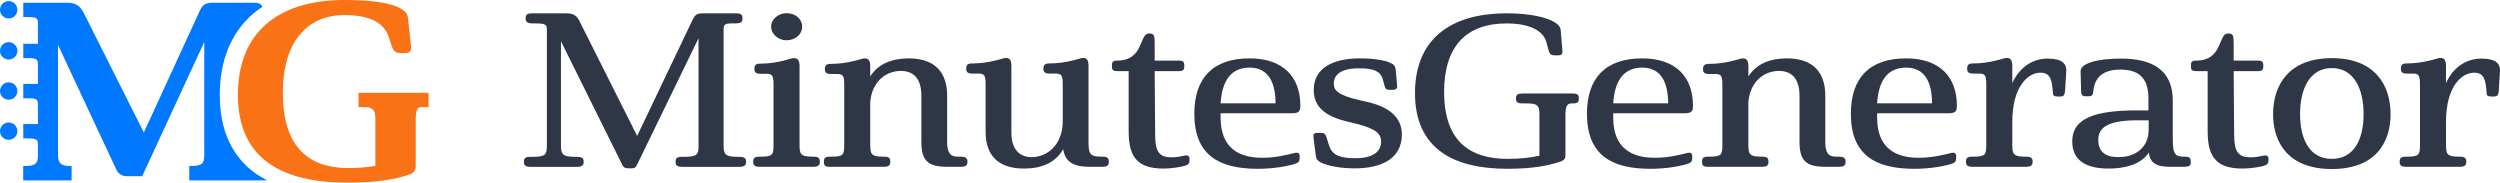
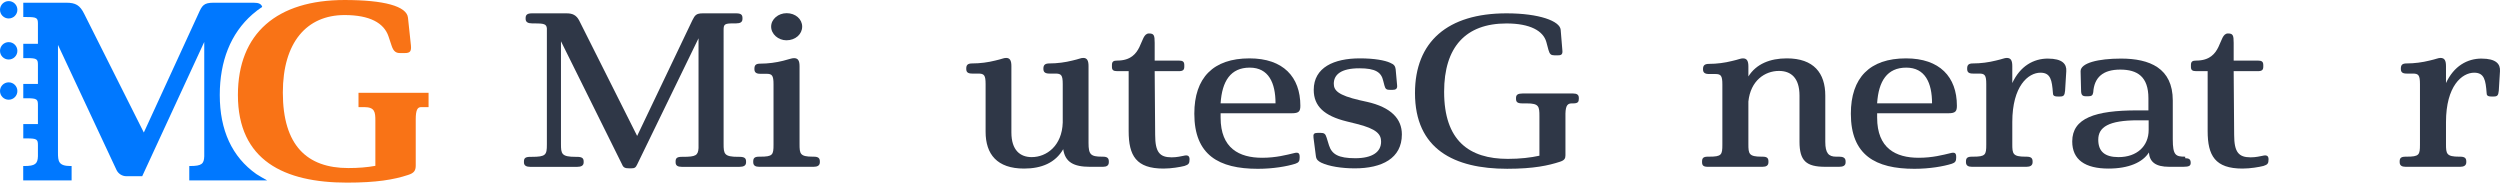
<svg xmlns="http://www.w3.org/2000/svg" id="Horizontal" viewBox="0 0 2400 175.31">
  <defs>
    <style>
      .cls-1 {
        fill: #f97316;
      }

      .cls-2 {
        fill: #0078ff;
      }

      .cls-3 {
        fill: #2f3747;
      }
    </style>
  </defs>
  <g>
    <g>
      <path class="cls-3" d="M709.8,150.56h-1.15c-13.53,0-13.99-2.87-13.99-12.49V28.57c0-5.53,1.15-6.14,10.32-6.14h1.83c3.9,0,5.96-1.23,5.96-4.3v-.82c0-3.07-1.38-4.5-5.96-4.5h-32.1c-6.19,0-7.57,1.64-10.09,6.75l-52.96,110.94-55.71-110.94c-2.75-5.12-6.42-6.75-11.92-6.75h-33.47c-4.36,0-5.96,1.43-5.96,4.5v.82c0,3.07,2.29,4.3,5.96,4.3h1.83c9.86,0,12.15.61,12.61,4.71v111.56c0,10.03-.92,11.87-14.67,11.87h-1.15c-5.04,0-6.19,1.43-6.19,4.5v.82c0,3.07,2.29,4.3,6.19,4.3h44.71c4.13,0,6.42-1.23,6.42-4.3v-.82c0-3.07-1.38-4.5-6.42-4.5h-1.15c-13.76,0-14.21-2.87-14.21-12.49V39.62l58.7,118.31c1.15,2.87,2.75,3.68,6.88,3.68h1.83c3.44,0,4.36-.82,5.73-3.68l58.92-121.18v105.42c-.46,6.96-2.52,8.39-14.9,8.39h-1.15c-4.81,0-5.96,1.43-5.96,4.5v.82c0,3.07,2.06,4.3,5.96,4.3h55.26c4.13,0,6.42-1.23,6.42-4.3v-.82c0-3.07-1.38-4.5-6.42-4.5Z" />
      <path class="cls-3" d="M781.1,150.4h-.92c-12.15,0-12.61-2.75-12.61-12.06V63.65c0-5.29-1.38-7.83-5.27-7.83-2.29,0-3.9.85-10.55,2.54-6.65,1.69-14.44,2.75-22.01,2.75-4.13,0-5.5,1.48-5.5,4.87v.42c0,2.96,1.6,4.44,5.5,4.44h5.96c5.5,0,6.88,1.48,6.88,10.16v57.77c0,9.94-.69,11.64-12.84,11.64h-.92c-4.59,0-5.73,1.48-5.73,4.66v.63c0,3.17,2.06,4.44,5.73,4.44h52.28c3.67,0,5.96-1.27,5.96-4.44v-.63c0-3.17-1.38-4.66-5.96-4.66Z" />
      <path class="cls-3" d="M754.96,38.68c8.71,0,15.13-5.92,15.13-13.12s-6.42-12.91-14.9-12.91c-8.02,0-14.9,5.71-14.9,12.91s6.88,13.12,14.67,13.12Z" />
-       <path class="cls-3" d="M922.56,150.4h-2.98c-7.11,0-10.32-3.39-10.32-14.18v-44.43c0-21.58-11.01-35.76-36.91-35.76-16.05,0-29.35,5.29-36.91,17.35v-9.52c0-5.29-1.37-7.83-5.27-7.83-2.29,0-3.9,1.06-10.55,2.54-6.65,1.69-14.44,2.75-22.01,2.75-4.13,0-5.73,1.48-5.73,4.87v.42c0,3.17,1.83,4.44,5.73,4.44h5.96c5.5,0,6.88,1.48,6.88,10.16v57.55c0,9.94-.69,11.64-12.84,11.64h-1.15c-4.36,0-5.5,1.48-5.5,4.66v.63c0,3.17,1.38,4.44,5.5,4.44h52.5c3.67,0,5.73-1.27,5.73-4.44v-.63c0-3.17-1.15-4.66-5.73-4.66h-.92c-12.15,0-12.61-2.75-12.61-12.06v-40.84c2.06-20.1,15.82-29.41,29.35-29.41,11.46,0,19.72,6.56,19.72,23.7v44.22c0,18.41,6.42,24.12,24.76,24.12h13.3c3.67,0,6.19-1.06,6.19-4.23v-1.06c0-3.39-2.52-4.44-6.19-4.44Z" />
      <path class="cls-3" d="M1058.75,150.4h-.92c-10.78,0-12.84-2.12-12.84-13.12V63.44c0-5.29-1.38-7.83-5.04-7.83-2.52,0-3.9,1.06-10.55,2.54-6.65,1.69-14.44,2.75-22.01,2.75-4.13,0-5.73,1.48-5.73,4.87v.42c0,3.17,1.83,4.44,5.73,4.44h5.73c5.73,0,7.11,1.48,7.11,10.16v36.82c-.69,22.43-15.59,33.22-29.81,33.22-11.01,0-19.49-6.56-19.49-23.7v-63.69c0-5.29-1.38-7.83-5.04-7.83-2.52,0-3.9,1.06-10.55,2.54-6.65,1.69-14.44,2.75-22.01,2.75-4.36,0-5.73,1.48-5.73,4.87v.42c0,3.17,1.61,4.44,5.73,4.44h5.73c5.73,0,7.11,1.48,7.11,10.16v45.7c0,21.58,11.01,35.34,36.91,35.34,16.74,0,30.04-5.5,37.6-18.62,1.83,12.48,10.09,16.93,25.68,16.93h12.38c3.67,0,5.73-1.27,5.73-4.44v-.63c0-3.17-1.38-4.66-5.73-4.66Z" />
      <path class="cls-3" d="M1136.24,149.56c-2.52.42-6.19,1.48-11.46,1.48-11.46,0-15.82-4.87-15.82-21.58l-.46-61.15h23.16c4.13,0,5.27-1.27,5.27-4.44v-1.27c0-3.39-1.38-4.44-5.27-4.44h-23.16v-16.93c0-7.41-.69-9.1-5.5-9.1-9.63,0-4.59,26.03-30.49,26.03-3.44,0-5.04.85-5.04,4.23v1.9c0,2.96,1.38,4.02,5.04,4.02h11.01v57.55c0,23.49,7.11,35.97,33.47,35.97,7.57,0,16.05-1.48,20.18-2.54,3.9-1.27,4.81-2.33,4.81-6.35,0-3.17-1.6-4.44-5.73-3.39Z" />
      <path class="cls-3" d="M1240.32,108.72c6.65,0,8.03-1.9,8.03-7.19,0-27.72-16.51-45.49-48.84-45.49-34.85,0-52.96,18.62-52.96,53.11,0,39.78,23.62,52.9,60.99,52.9,14.67,0,27.97-2.33,36-4.87,3.21-1.06,4.13-2.54,4.13-5.71v-1.06c0-3.6-1.6-4.44-5.5-3.39-7.11,1.69-17.2,4.44-30.49,4.44-22.01,0-39.89-9.1-39.89-38.51v-4.23h68.55ZM1199.74,64.92c18.11,0,24.76,14.6,24.76,34.28h-52.73c1.38-21.37,9.63-34.28,27.97-34.28Z" />
      <path class="cls-3" d="M1312.08,97.72l-6.65-1.48c-21.09-4.87-24.99-9.52-24.99-15.87,0-8.68,6.88-14.81,24.53-14.81,15.59,0,21.09,3.81,22.93,12.06l1.15,4.44c.92,3.6,2.06,4.23,5.73,4.23h1.83c3.44,0,5.04-1.06,4.59-4.65l-1.38-15.24c-.46-2.75-1.15-4.44-5.27-6.14-5.04-2.33-15.13-4.23-29.12-4.23-24.76,0-44.25,8.68-44.25,30.26,0,15.66,10.09,24.97,31.64,30.26l9.4,2.33c19.72,4.87,23.62,10.16,23.62,17.14,0,9.95-8.48,15.87-24.76,15.87s-22.47-3.81-25.22-12.27l-2.29-7.41c-1.15-3.81-2.29-4.66-5.96-4.66h-2.52c-3.67,0-4.59,1.06-4.13,4.66l2.29,17.77c.46,3.39,2.29,4.66,5.04,6.14,7.57,3.6,19.72,5.5,32.33,5.5,25.91,0,45.17-9.52,45.17-32.59,0-14.81-10.09-26.03-33.7-31.32Z" />
    </g>
    <g>
      <path class="cls-3" d="M1510.18,89.75h-48.61c-4.36,0-6.19,1.22-6.19,4.25v.81c0,3.04,1.15,4.45,6.19,4.45h4.13c11.69,0,12.15,2.84,12.15,12.35v37.87c-8.25,1.82-18.57,3.04-30.27,3.04-37.37,0-61.22-17.62-61.22-64.39,0-42.93,20.63-65.61,59.84-65.61,22.7,0,35.31,7.09,38.29,17.82l2.06,7.69c1.15,4.05,2.52,5.06,5.5,5.06h3.9c3.21,0,4.36-1.22,3.9-5.06l-1.6-19.44c-.69-8.3-20.41-15.79-52.05-15.79-56.4,0-87.81,27.13-87.81,76.54,0,53.86,37.6,72.69,88.5,72.69,25.68,0,39.89-3.24,50.44-6.68,4.59-1.42,5.5-3.24,5.5-6.28v-40.09c.23-8.1,2.29-9.72,6.19-9.72h1.15c4.59,0,5.5-1.42,5.5-4.45v-.81c0-3.04-1.83-4.25-5.5-4.25Z" />
-       <path class="cls-3" d="M1617.24,108.72c6.65,0,8.03-1.9,8.03-7.19,0-27.72-16.51-45.49-48.84-45.49-34.85,0-52.96,18.62-52.96,53.11,0,39.78,23.62,52.9,60.99,52.9,14.67,0,27.97-2.33,36-4.87,3.21-1.06,4.13-2.54,4.13-5.71v-1.06c0-3.6-1.6-4.44-5.5-3.39-7.11,1.69-17.2,4.44-30.49,4.44-22.01,0-39.89-9.1-39.89-38.51v-4.23h68.55ZM1576.66,64.92c18.11,0,24.76,14.6,24.76,34.28h-52.73c1.38-21.37,9.63-34.28,27.97-34.28Z" />
      <path class="cls-3" d="M1765.58,150.4h-2.98c-7.11,0-10.32-3.39-10.32-14.18v-44.43c0-21.58-11.01-35.76-36.91-35.76-16.05,0-29.35,5.29-36.91,17.35v-9.52c0-5.29-1.37-7.83-5.27-7.83-2.29,0-3.9,1.06-10.55,2.54-6.65,1.69-14.44,2.75-22.01,2.75-4.13,0-5.73,1.48-5.73,4.87v.42c0,3.17,1.83,4.44,5.73,4.44h5.96c5.5,0,6.88,1.48,6.88,10.16v57.55c0,9.94-.69,11.64-12.84,11.64h-1.15c-4.36,0-5.5,1.48-5.5,4.66v.63c0,3.17,1.38,4.44,5.5,4.44h52.5c3.67,0,5.73-1.27,5.73-4.44v-.63c0-3.17-1.15-4.66-5.73-4.66h-.92c-12.15,0-12.61-2.75-12.61-12.06v-40.84c2.06-20.1,15.82-29.41,29.35-29.41,11.46,0,19.72,6.56,19.72,23.7v44.22c0,18.41,6.42,24.12,24.76,24.12h13.3c3.67,0,6.19-1.06,6.19-4.23v-1.06c0-3.39-2.52-4.44-6.19-4.44Z" />
      <path class="cls-3" d="M1870.59,108.72c6.65,0,8.03-1.9,8.03-7.19,0-27.72-16.51-45.49-48.84-45.49-34.85,0-52.96,18.62-52.96,53.11,0,39.78,23.62,52.9,60.99,52.9,14.67,0,27.97-2.33,36-4.87,3.21-1.06,4.13-2.54,4.13-5.71v-1.06c0-3.6-1.6-4.44-5.5-3.39-7.11,1.69-17.2,4.44-30.49,4.44-22.01,0-39.89-9.1-39.89-38.51v-4.23h68.55ZM1830,64.92c18.11,0,24.76,14.6,24.76,34.28h-52.73c1.38-21.37,9.63-34.28,27.97-34.28Z" />
      <path class="cls-3" d="M1965.96,56.24c-13.76,0-26.6,7.19-34.16,23.49v-16.29c0-5.29-1.37-7.83-5.27-7.83-2.29,0-3.9,1.06-10.55,2.54-6.65,1.69-14.44,2.75-22.01,2.75-4.13,0-5.5,1.48-5.5,4.87v.42c0,3.17,1.61,4.44,5.5,4.44h5.96c5.5,0,6.88,1.48,6.88,10.16v57.98c0,9.94-.69,11.64-12.84,11.64h-.92c-4.59,0-5.73,1.48-5.73,4.66v.63c0,3.17,2.06,4.44,5.73,4.44h52.28c3.67,0,5.96-1.27,5.96-4.44v-.63c0-3.17-1.38-4.66-5.96-4.66h-.92c-12.15,0-12.61-2.75-12.61-12.06v-21.16c0-34.7,15.36-47.4,27.06-47.4,9.86,0,11.01,7.41,11.92,19.26,0,2.33.69,3.6,4.59,3.6h2.29c3.44,0,4.36-1.06,4.81-5.5l1.15-18.83c.46-6.77-3.67-12.06-17.66-12.06Z" />
-       <path class="cls-3" d="M2097.79,150.4c-9.17,0-11.92-1.27-11.92-16.72v-37.24c0-31.1-22.24-40.2-49.75-40.2-21.78,0-38.98,4.23-38.75,12.27l.46,18.2c0,4.65,1.38,5.71,4.81,5.71h2.06c3.21,0,4.36-.85,4.81-3.81.92-14.39,9.4-21.79,25.91-21.79s27.06,6.77,27.06,27.51v11.64h-10.78c-40.35,0-62.36,7.41-62.36,29.83,0,17.56,12.38,26.03,34.85,26.03,19.26,0,32.79-5.92,38.75-15.45.69,9.1,6.42,13.75,19.49,13.75h13.53c5.73,0,7.11-1.06,7.11-3.81v-1.48c0-3.39-1.6-4.44-5.27-4.44ZM2062.71,124.8c0,15.45-11.23,26.03-28.89,26.03-13.07,0-19.49-5.29-19.49-16.72,0-12.06,9.86-18.62,38.06-18.62h10.32v9.31Z" />
+       <path class="cls-3" d="M2097.79,150.4c-9.17,0-11.92-1.27-11.92-16.72v-37.24c0-31.1-22.24-40.2-49.75-40.2-21.78,0-38.98,4.23-38.75,12.27l.46,18.2c0,4.65,1.38,5.71,4.81,5.71h2.06c3.21,0,4.36-.85,4.81-3.81.92-14.39,9.4-21.79,25.91-21.79s27.06,6.77,27.06,27.51v11.64h-10.78c-40.35,0-62.36,7.41-62.36,29.83,0,17.56,12.38,26.03,34.85,26.03,19.26,0,32.79-5.92,38.75-15.45.69,9.1,6.42,13.75,19.49,13.75h13.53c5.73,0,7.11-1.06,7.11-3.81c0-3.39-1.6-4.44-5.27-4.44ZM2062.71,124.8c0,15.45-11.23,26.03-28.89,26.03-13.07,0-19.49-5.29-19.49-16.72,0-12.06,9.86-18.62,38.06-18.62h10.32v9.31Z" />
      <path class="cls-3" d="M2172.07,149.56c-2.52.42-6.19,1.48-11.46,1.48-11.46,0-15.82-4.87-15.82-21.58l-.46-61.15h23.16c4.13,0,5.27-1.27,5.27-4.44v-1.27c0-3.39-1.38-4.44-5.27-4.44h-23.16v-16.93c0-7.41-.69-9.1-5.5-9.1-9.63,0-4.59,26.03-30.49,26.03-3.44,0-5.04.85-5.04,4.23v1.9c0,2.96,1.38,4.02,5.04,4.02h11.01v57.55c0,23.49,7.11,35.97,33.47,35.97,7.57,0,16.05-1.48,20.18-2.54,3.9-1.27,4.81-2.33,4.81-6.35,0-3.17-1.6-4.44-5.73-3.39Z" />
-       <path class="cls-3" d="M2238.56,55.82c-41.5,0-56.4,26.03-56.4,53.75s14.9,52.69,56.4,52.69,56.4-24.97,56.4-52.69-14.9-53.75-56.4-53.75ZM2238.56,152.52c-21.32,0-30.49-18.83-30.49-42.95s9.17-44.22,30.49-44.22,30.49,20.1,30.49,44.22-9.17,42.95-30.49,42.95Z" />
      <path class="cls-3" d="M2382.31,56.24c-13.76,0-26.6,7.19-34.16,23.49v-16.29c0-5.29-1.37-7.83-5.27-7.83-2.29,0-3.9,1.06-10.55,2.54-6.65,1.69-14.44,2.75-22.01,2.75-4.13,0-5.5,1.48-5.5,4.87v.42c0,3.17,1.61,4.44,5.5,4.44h5.96c5.5,0,6.88,1.48,6.88,10.16v57.98c0,9.94-.69,11.64-12.84,11.64h-.92c-4.59,0-5.73,1.48-5.73,4.66v.63c0,3.17,2.06,4.44,5.73,4.44h52.28c3.67,0,5.96-1.27,5.96-4.44v-.63c0-3.17-1.38-4.66-5.96-4.66h-.92c-12.15,0-12.61-2.75-12.61-12.06v-21.16c0-34.7,15.36-47.4,27.06-47.4,9.86,0,11.01,7.41,11.92,19.26,0,2.33.69,3.6,4.59,3.6h2.29c3.44,0,4.36-1.06,4.81-5.5l1.15-18.83c.46-6.77-3.67-12.06-17.66-12.06Z" />
    </g>
  </g>
  <g>
    <path class="cls-1" d="M344.18,102.82h5.39c10.27,0,10.78,4.74,10.78,13.03v43.35c-7.7,1.42-16.43,2.13-25.93,2.13-39.79,0-62.89-21.8-62.89-72.49,0-48.09,22.85-74.39,59.3-74.39,24.13,0,37.74,7.58,42.1,20.37l3.08,9.24c1.8,5.45,4.36,6.87,7.96,6.87h4.62c5.13,0,6.42-1.66,5.9-7.34l-2.82-26.53c-1.03-11.13-23.1-17.06-60.84-17.06-64.69,0-102.43,31.75-102.43,91.21,0,62.78,44.41,84.1,104.74,84.1,28.24,0,44.92-2.84,58.53-7.34,6.16-1.89,7.44-4.5,7.44-9.24v-44.06c0-8.77,1.54-11.85,5.13-11.85h7.19v-13.71h-67.26v13.71Z" />
    <g>
      <path class="cls-2" d="M246.03,167.05c-23.26-16.44-35.05-41.95-35.05-75.84,0-16.28,2.63-31.09,7.81-44.01,5.25-13.09,13.13-24.3,23.42-33.33,2.99-2.62,6.16-5.04,9.51-7.27-.8-2.69-3.14-3.99-8.14-3.99h-38.51c-9.5,0-11.04,2.61-14.63,10.66l-52.37,113.95L80.82,13.27c-4.11-8.29-8.21-10.66-17.2-10.66H22.35v13.74h3.54c9.5,0,10.52.95,10.52,6.4v19.29h-14.06v13.74h3.54c9.5,0,10.52.95,10.52,6.4v18.4h-14.06v13.74h3.54c9.5,0,10.52.95,10.52,6.4v18.4h-14.06v13.74h3.54c9.5,0,10.52.95,10.52,6.4v10.8c-.26,7.11-2.57,9.32-13.09,9.32h-1.03v13.81h46.46v-13.81h-1.03c-11.55,0-12.06-4.59-12.06-12.88V43.12l56.18,120.04c1.75,3.66,5.45,6,9.5,6h15.18l59.56-128.88v109.77c-.26,7.11-2.31,9.32-13.35,9.32h-1.03v13.81h74.77c-2.38-1.37-8.28-4.59-10.46-6.13Z" />
      <g>
        <path class="cls-2" d="M8.34,1.06C3.73,1.06,0,4.79,0,9.39s3.73,8.34,8.34,8.34,8.34-3.73,8.34-8.34S12.94,1.06,8.34,1.06Z" />
        <path class="cls-2" d="M8.34,40.45C3.73,40.45,0,44.18,0,48.79s3.73,8.34,8.34,8.34,8.34-3.73,8.34-8.34-3.73-8.34-8.34-8.34Z" />
        <path class="cls-2" d="M8.34,79.05C3.73,79.05,0,82.78,0,87.39s3.73,8.34,8.34,8.34,8.34-3.73,8.34-8.34-3.73-8.34-8.34-8.34Z" />
-         <path class="cls-2" d="M8.34,117.57C3.73,117.57,0,121.3,0,125.91s3.73,8.34,8.34,8.34,8.34-3.73,8.34-8.34-3.73-8.34-8.34-8.34Z" />
      </g>
    </g>
  </g>
</svg>